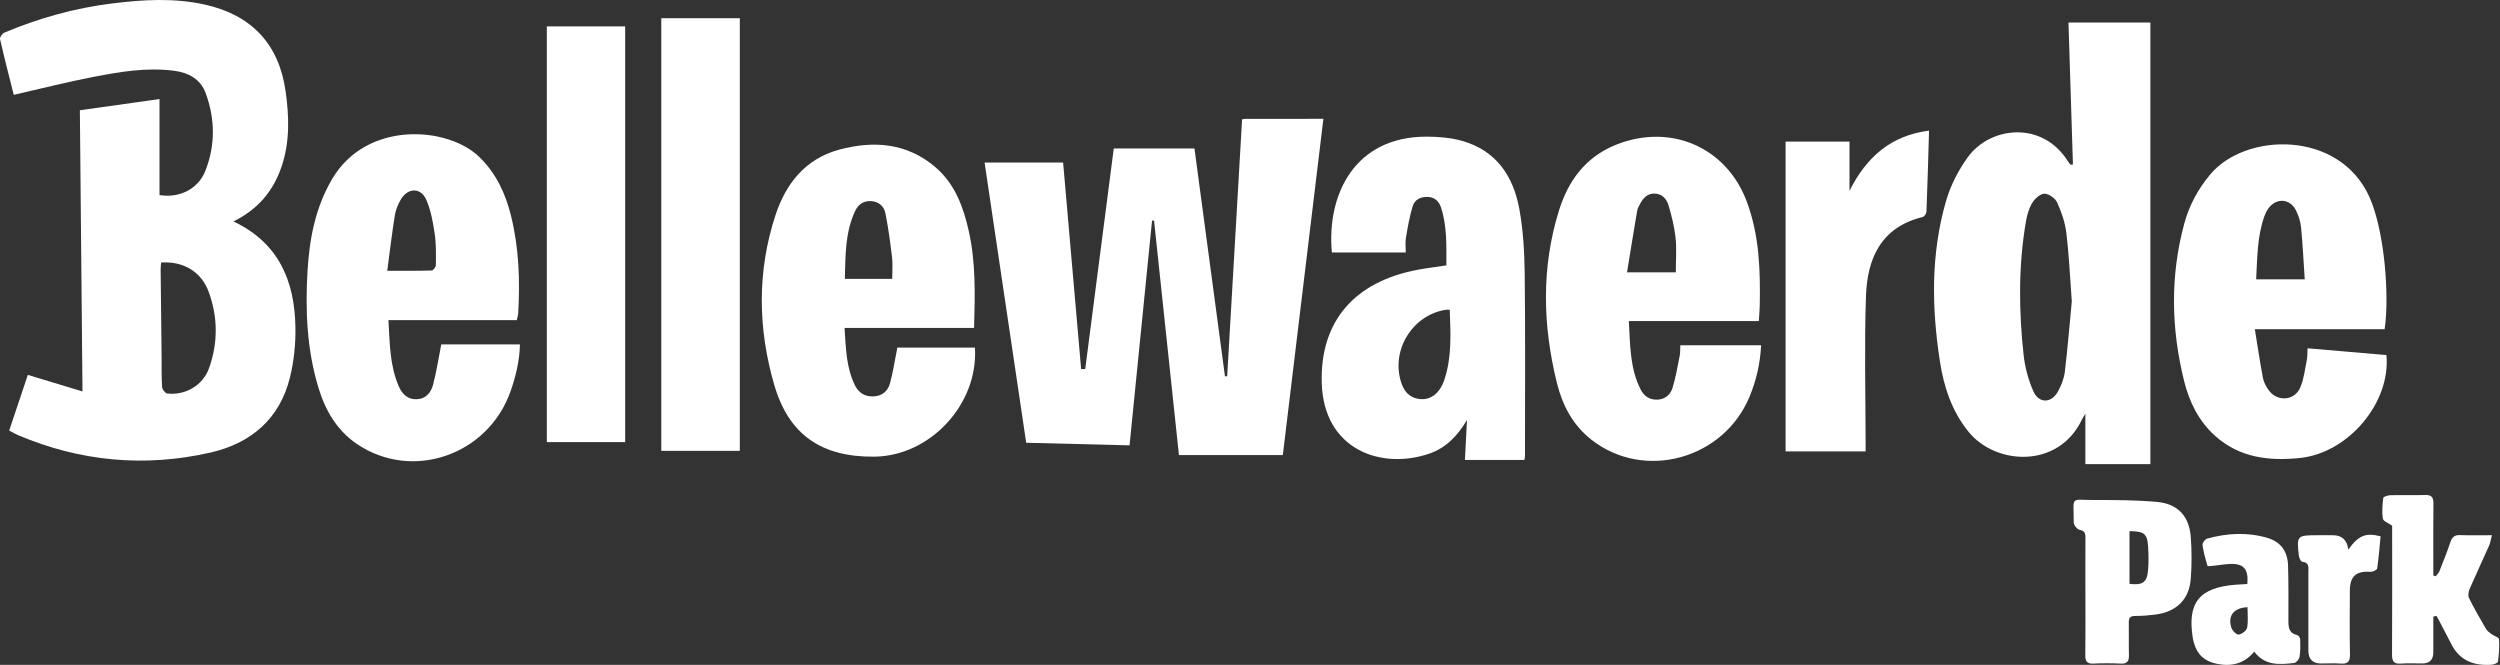
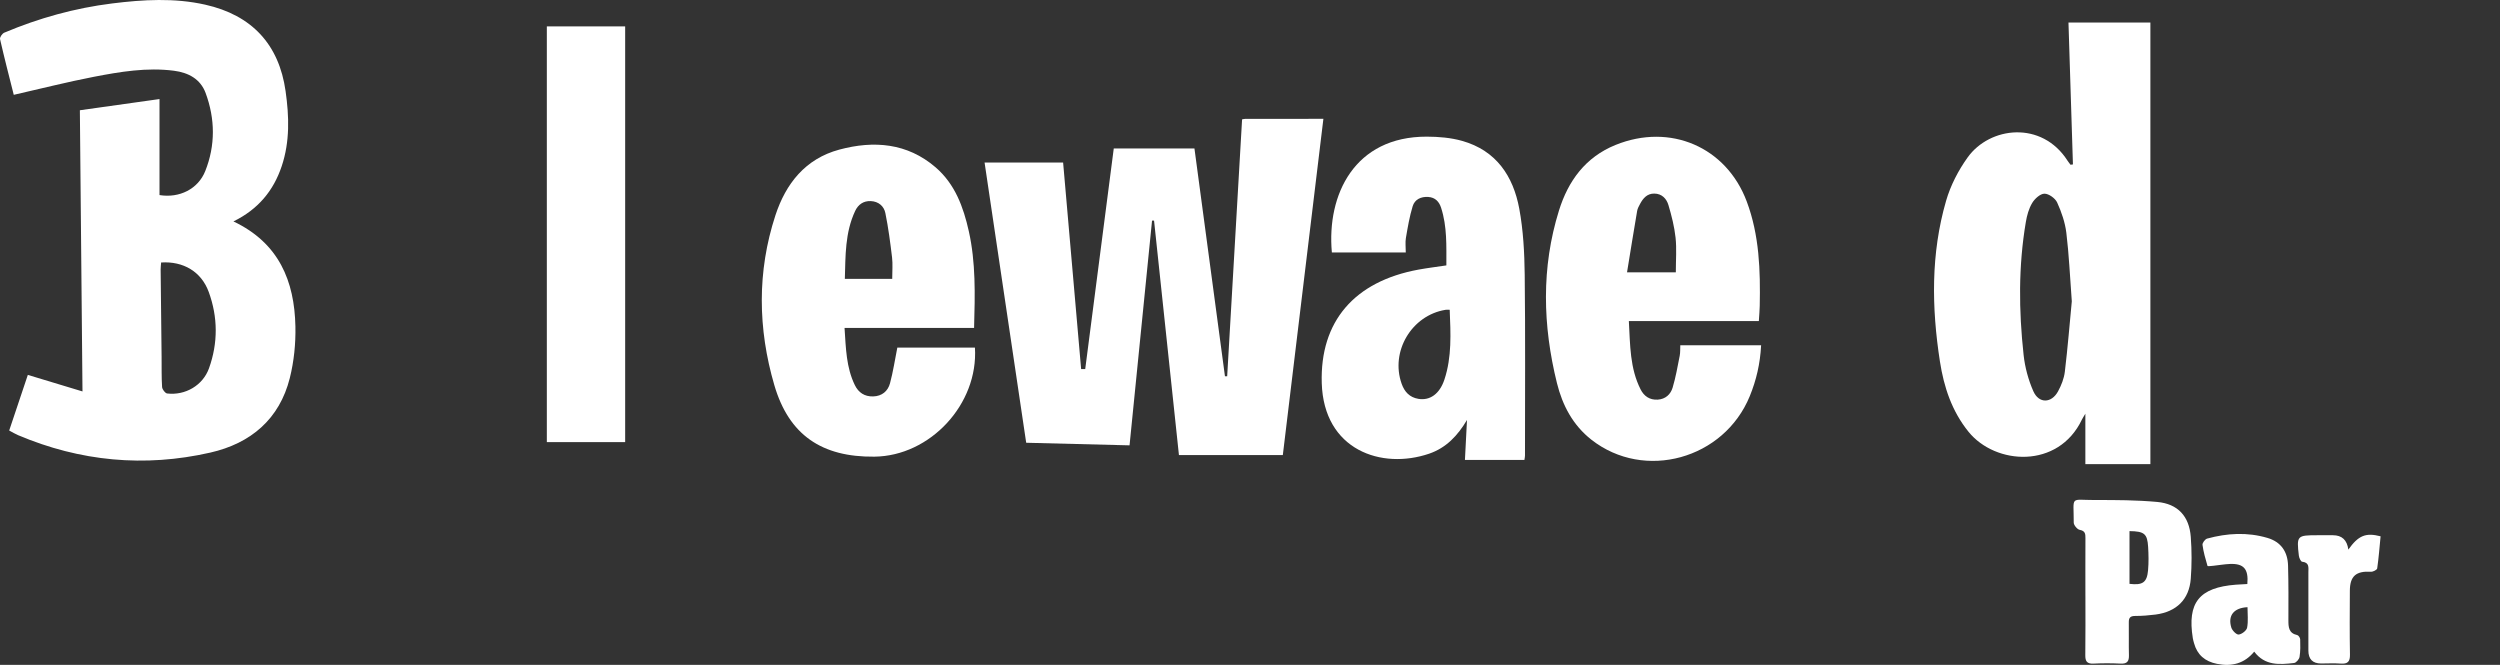
<svg xmlns="http://www.w3.org/2000/svg" width="188" height="50" viewBox="0 0 188 50" fill="none">
  <rect x="0" y="0" width="188" height="50" fill="#333333" stroke="none" />
  <path d="M17.555 16.651C20.979 18.275 22.144 21.137 22.215 24.55C22.242 25.841 22.108 27.174 21.794 28.427C21.021 31.51 18.866 33.341 15.816 34.035C10.87 35.16 6.029 34.702 1.353 32.722C1.141 32.632 0.945 32.509 0.691 32.375C1.166 30.959 1.631 29.571 2.093 28.192C3.453 28.604 4.747 28.995 6.203 29.436C6.136 22.335 6.072 15.389 6.006 8.291C7.965 8.016 9.934 7.739 11.995 7.449V14.67C13.491 14.914 14.899 14.214 15.436 12.863C16.206 10.928 16.182 8.94 15.462 6.993C15.072 5.939 14.169 5.461 13.086 5.32C11.045 5.056 9.039 5.394 7.053 5.777C5.049 6.165 3.069 6.669 1.035 7.131C0.69 5.758 0.325 4.354 0.003 2.94C-0.028 2.804 0.167 2.523 0.321 2.457C2.922 1.36 5.624 0.609 8.433 0.259C10.77 -0.032 13.11 -0.171 15.435 0.352C18.935 1.139 20.983 3.336 21.477 6.859C21.744 8.75 21.805 10.642 21.186 12.492C20.57 14.337 19.417 15.74 17.553 16.651H17.555ZM12.117 19.741C12.102 19.941 12.079 20.104 12.08 20.267C12.102 22.456 12.127 24.643 12.152 26.831C12.16 27.589 12.14 28.348 12.189 29.103C12.201 29.28 12.42 29.573 12.571 29.59C13.934 29.75 15.253 28.984 15.716 27.698C16.401 25.791 16.39 23.845 15.694 21.947C15.136 20.428 13.787 19.632 12.119 19.739L12.117 19.741Z" fill="white" />
  <path d="M93.404 8.977C93.486 8.963 93.568 8.938 93.65 8.938C95.589 8.935 97.529 8.936 99.519 8.936C98.492 17.453 97.486 25.791 96.468 34.221H88.656C88.036 28.377 87.41 22.483 86.785 16.588L86.634 16.59C86.071 22.212 85.509 27.834 84.942 33.49C82.309 33.424 79.734 33.36 77.17 33.295C76.13 26.296 75.094 19.317 74.04 12.222H79.946C80.395 17.368 80.848 22.56 81.301 27.752C81.404 27.752 81.506 27.752 81.609 27.752C82.323 22.236 83.037 16.722 83.755 11.166H89.823C90.587 16.875 91.352 22.587 92.117 28.297C92.172 28.297 92.229 28.297 92.284 28.297C92.657 21.879 93.028 15.462 93.405 8.976L93.404 8.977Z" fill="white" />
  <path d="M155.885 12.364C155.773 8.823 155.662 5.283 155.549 1.696H161.709V34.905H156.819V31.111C156.672 31.361 156.606 31.455 156.558 31.557C154.783 35.276 150.06 34.978 148.029 32.465C146.775 30.913 146.18 29.102 145.884 27.191C145.255 23.135 145.192 19.075 146.347 15.096C146.68 13.947 147.265 12.815 147.966 11.838C149.63 9.518 153.538 9.048 155.48 12.086C155.548 12.192 155.63 12.289 155.705 12.39C155.766 12.381 155.825 12.372 155.885 12.364ZM155.799 22.655C155.658 20.778 155.588 19.136 155.389 17.509C155.294 16.73 155.026 15.949 154.699 15.23C154.556 14.913 154.069 14.562 153.741 14.565C153.424 14.568 153.01 14.946 152.82 15.265C152.566 15.687 152.427 16.2 152.344 16.691C151.779 20.017 151.811 23.363 152.176 26.701C152.277 27.627 152.532 28.57 152.908 29.422C153.321 30.359 154.269 30.338 154.762 29.435C155.011 28.98 155.215 28.463 155.276 27.955C155.495 26.119 155.645 24.275 155.8 22.655H155.799Z" fill="white" />
-   <path d="M33.185 25.897H39.1C39.066 27.169 38.786 28.302 38.398 29.411C36.713 34.23 31.006 36.2 26.853 33.396C25.314 32.356 24.456 30.842 23.939 29.13C23.074 26.265 22.951 23.323 23.128 20.359C23.272 17.936 23.72 15.597 24.977 13.461C27.572 9.053 33.651 9.502 36.025 11.787C37.31 13.025 38.016 14.554 38.431 16.239C39.029 18.659 39.112 21.118 38.967 23.592C38.959 23.713 38.916 23.834 38.862 24.074H29.21C29.312 25.833 29.313 27.476 29.973 29.019C30.216 29.584 30.607 30.039 31.313 30.024C32.026 30.007 32.412 29.525 32.566 28.935C32.825 27.944 32.98 26.926 33.184 25.895L33.185 25.897ZM29.121 20.362C30.337 20.362 31.4 20.374 32.461 20.343C32.576 20.339 32.777 20.077 32.777 19.934C32.782 19.155 32.806 18.366 32.693 17.599C32.565 16.733 32.406 15.841 32.066 15.043C31.66 14.086 30.68 14.095 30.145 14.998C29.934 15.355 29.761 15.764 29.695 16.169C29.476 17.539 29.313 18.917 29.12 20.36L29.121 20.362Z" fill="white" />
  <path d="M132.268 24.145H122.49C122.59 25.967 122.567 27.69 123.372 29.282C123.625 29.784 124.052 30.091 124.66 30.053C125.248 30.016 125.631 29.654 125.781 29.151C126.015 28.37 126.156 27.56 126.314 26.757C126.365 26.494 126.346 26.216 126.358 25.963H132.436C132.364 27.357 132.072 28.593 131.585 29.786C129.646 34.531 123.658 36.186 119.677 33.069C118.282 31.976 117.496 30.48 117.083 28.811C116.011 24.475 115.897 20.128 117.236 15.827C117.927 13.61 119.221 11.817 121.493 10.898C125.6 9.237 129.815 11.049 131.353 15.146C132.306 17.686 132.386 20.34 132.332 23.005C132.326 23.338 132.294 23.671 132.265 24.146L132.268 24.145ZM122.352 20.48H126.022C126.022 19.554 126.092 18.705 126.003 17.875C125.913 17.047 125.705 16.222 125.466 15.42C125.325 14.947 124.98 14.562 124.402 14.557C123.86 14.553 123.561 14.909 123.332 15.336C123.244 15.502 123.145 15.677 123.114 15.858C122.854 17.383 122.608 18.912 122.353 20.478L122.352 20.48Z" fill="white" />
  <path d="M110.163 34.587C110.216 33.577 110.267 32.579 110.318 31.581C109.623 32.751 108.759 33.678 107.466 34.119C103.902 35.333 99.546 33.859 99.396 28.806C99.258 24.173 101.843 21.162 106.67 20.275C107.34 20.153 108.017 20.07 108.767 19.958C108.763 18.509 108.833 17.04 108.368 15.615C108.222 15.166 107.927 14.845 107.407 14.811C106.852 14.774 106.388 15.002 106.234 15.505C105.996 16.282 105.861 17.093 105.723 17.898C105.667 18.224 105.714 18.57 105.714 18.984H100.156C99.76 14.632 101.864 10.262 107.299 10.276C108.185 10.279 109.104 10.355 109.951 10.594C112.524 11.32 113.796 13.251 114.249 15.693C114.55 17.319 114.638 19 114.658 20.658C114.711 25.193 114.679 29.729 114.679 34.264C114.679 34.344 114.659 34.425 114.636 34.587H110.165H110.163ZM109.018 23.295C108.879 23.295 108.793 23.284 108.711 23.297C106.152 23.708 104.538 26.437 105.406 28.866C105.623 29.47 106.001 29.881 106.66 29.993C107.526 30.142 108.26 29.627 108.619 28.546C109.188 26.833 109.088 25.068 109.018 23.295Z" fill="white" />
-   <path d="M179.323 24.756H169.565C169.778 26.072 169.949 27.25 170.172 28.419C170.232 28.739 170.405 29.059 170.596 29.33C171.236 30.233 172.543 30.157 172.979 29.142C173.256 28.498 173.331 27.766 173.473 27.069C173.527 26.806 173.511 26.53 173.53 26.192C175.535 26.364 177.5 26.532 179.458 26.7C179.801 30.262 176.602 34.067 172.948 34.441C170.628 34.679 168.422 34.422 166.596 32.794C165.347 31.683 164.643 30.245 164.249 28.668C163.265 24.713 163.189 20.747 164.263 16.794C164.632 15.437 165.292 14.221 166.202 13.127C168.856 9.938 175.895 9.77 178.171 14.793C179.322 17.334 179.699 22.281 179.323 24.758V24.756ZM173.316 21.006C173.225 19.644 173.163 18.366 173.04 17.095C172.998 16.664 172.854 16.224 172.662 15.832C172.209 14.907 171.15 14.854 170.561 15.705C170.441 15.876 170.349 16.072 170.279 16.268C169.734 17.8 169.753 19.399 169.662 21.005H173.314L173.316 21.006Z" fill="white" />
  <path d="M73.251 24.663H63.51C63.611 26.206 63.638 27.633 64.283 28.959C64.556 29.521 65.016 29.83 65.661 29.811C66.323 29.792 66.769 29.416 66.928 28.826C67.162 27.956 67.296 27.061 67.479 26.139H73.315C73.584 30.391 69.947 34.297 65.749 34.341C61.805 34.382 59.329 32.719 58.23 28.965C56.991 24.727 56.926 20.423 58.312 16.191C59.09 13.816 60.559 11.938 63.119 11.25C65.714 10.552 68.225 10.752 70.352 12.579C71.816 13.837 72.45 15.571 72.855 17.39C73.379 19.737 73.324 22.119 73.251 24.664V24.663ZM67.095 20.974C67.095 20.369 67.143 19.864 67.084 19.37C66.95 18.249 66.805 17.126 66.579 16.021C66.474 15.503 66.066 15.146 65.477 15.122C64.928 15.1 64.534 15.385 64.312 15.856C63.536 17.502 63.586 19.261 63.532 20.973H67.093L67.095 20.974Z" fill="white" />
-   <path d="M55.634 33.904H49.729V1.369H55.634V33.904Z" fill="white" />
  <path d="M47.012 33.247H41.122V1.985H47.012V33.247Z" fill="white" />
-   <path d="M145.065 9.823C145.002 11.933 144.948 13.93 144.87 15.925C144.865 16.064 144.708 16.288 144.582 16.32C141.429 17.095 140.42 19.455 140.321 22.265C140.192 25.948 140.291 29.639 140.294 33.326C140.294 33.511 140.294 33.696 140.294 33.943H134.276V10.65H139.083V14.347C140.35 11.83 142.175 10.187 145.066 9.823H145.065Z" fill="white" />
  <path d="M156.822 44.833C156.822 43.377 156.816 41.921 156.825 40.466C156.828 40.141 156.804 39.922 156.39 39.843C156.206 39.809 155.945 39.49 155.945 39.301C155.949 37.242 155.617 37.606 157.557 37.602C159.113 37.598 160.676 37.605 162.223 37.746C163.771 37.888 164.63 38.819 164.746 40.372C164.826 41.418 164.826 42.479 164.746 43.524C164.627 45.08 163.67 46.009 162.095 46.215C161.589 46.28 161.075 46.32 160.565 46.32C160.196 46.32 160.079 46.458 160.086 46.803C160.1 47.626 160.074 48.449 160.096 49.272C160.107 49.723 159.968 49.928 159.474 49.903C158.792 49.869 158.107 49.87 157.425 49.903C156.927 49.927 156.809 49.713 156.815 49.265C156.834 47.788 156.823 46.311 156.823 44.834L156.822 44.833ZM160.138 39.939V43.906C161.131 44.023 161.452 43.802 161.534 42.887C161.586 42.303 161.575 41.709 161.539 41.123C161.477 40.137 161.256 39.956 160.138 39.939Z" fill="white" />
-   <path d="M182.986 46.371C182.986 47.265 182.986 48.157 182.986 49.051C182.986 49.612 182.709 49.892 182.156 49.892C181.622 49.892 181.086 49.858 180.556 49.901C179.998 49.947 179.877 49.711 179.881 49.207C179.9 46.194 179.89 43.179 179.89 40.165V39.537C179.612 39.336 179.225 39.198 179.194 39.004C179.112 38.495 179.159 37.96 179.222 37.442C179.232 37.352 179.567 37.246 179.755 37.24C180.629 37.219 181.505 37.249 182.379 37.224C182.868 37.21 182.999 37.416 182.994 37.867C182.974 39.447 182.986 41.029 182.986 42.609V43.274C183.044 43.295 183.103 43.317 183.16 43.338C183.258 43.211 183.388 43.097 183.445 42.953C183.733 42.229 184.023 41.505 184.27 40.767C184.397 40.391 184.58 40.222 184.999 40.239C185.762 40.269 186.525 40.248 187.391 40.248C187.305 40.574 187.274 40.819 187.178 41.036C186.7 42.115 186.194 43.183 185.726 44.267C185.635 44.475 185.575 44.784 185.666 44.968C186.056 45.758 186.5 46.523 186.943 47.285C187.036 47.442 187.201 47.566 187.352 47.68C187.542 47.823 187.915 47.927 187.925 48.068C187.966 48.627 187.92 49.198 187.848 49.758C187.835 49.854 187.548 49.973 187.38 49.986C186.09 50.081 185.018 49.71 184.378 48.51C184.07 47.933 183.777 47.35 183.474 46.77C183.393 46.615 183.308 46.465 183.224 46.311C183.145 46.33 183.065 46.349 182.986 46.368V46.371Z" fill="white" />
  <path d="M169 43.92C169.101 42.789 168.729 42.369 167.699 42.41C167.275 42.426 166.853 42.505 166.429 42.548C166.282 42.563 166.014 42.592 166.004 42.556C165.851 42.036 165.7 41.511 165.628 40.975C165.609 40.83 165.82 40.545 165.977 40.502C167.48 40.091 169.001 40.005 170.514 40.451C171.546 40.755 172.034 41.509 172.062 42.532C172.101 43.901 172.092 45.271 172.088 46.64C172.087 47.153 172.105 47.619 172.752 47.758C172.848 47.778 172.97 47.964 172.974 48.076C172.988 48.517 172.997 48.966 172.926 49.399C172.897 49.575 172.674 49.838 172.514 49.857C171.424 49.981 170.321 50.076 169.517 49.003C168.777 49.903 167.828 50.142 166.72 49.922C165.814 49.742 165.231 49.245 164.99 48.362C164.957 48.24 164.921 48.119 164.9 47.995C164.47 45.314 165.382 44.181 168.142 43.968C168.415 43.947 168.69 43.937 168.998 43.919L169 43.92ZM169.012 45.66C167.983 45.712 167.52 46.285 167.794 47.191C167.862 47.415 168.178 47.735 168.349 47.718C168.586 47.693 168.941 47.419 168.983 47.202C169.078 46.705 169.012 46.178 169.012 45.66Z" fill="white" />
  <path d="M176.593 41.332C177.35 40.269 177.896 40.04 179.02 40.33C178.943 41.125 178.881 41.938 178.765 42.745C178.749 42.852 178.455 43.004 178.298 42.995C177.177 42.93 176.716 43.319 176.709 44.421C176.7 46.023 176.689 47.626 176.717 49.227C176.727 49.761 176.541 49.942 176.016 49.901C175.528 49.864 175.036 49.894 174.545 49.894C173.908 49.894 173.59 49.568 173.59 48.917C173.59 46.956 173.59 44.996 173.59 43.035C173.59 42.684 173.681 42.3 173.121 42.242C173.021 42.232 172.894 41.955 172.875 41.789C172.697 40.283 172.734 40.249 174.282 40.249C174.666 40.249 175.05 40.249 175.434 40.249C176.113 40.249 176.5 40.609 176.595 41.33L176.593 41.332Z" fill="white" />
</svg>